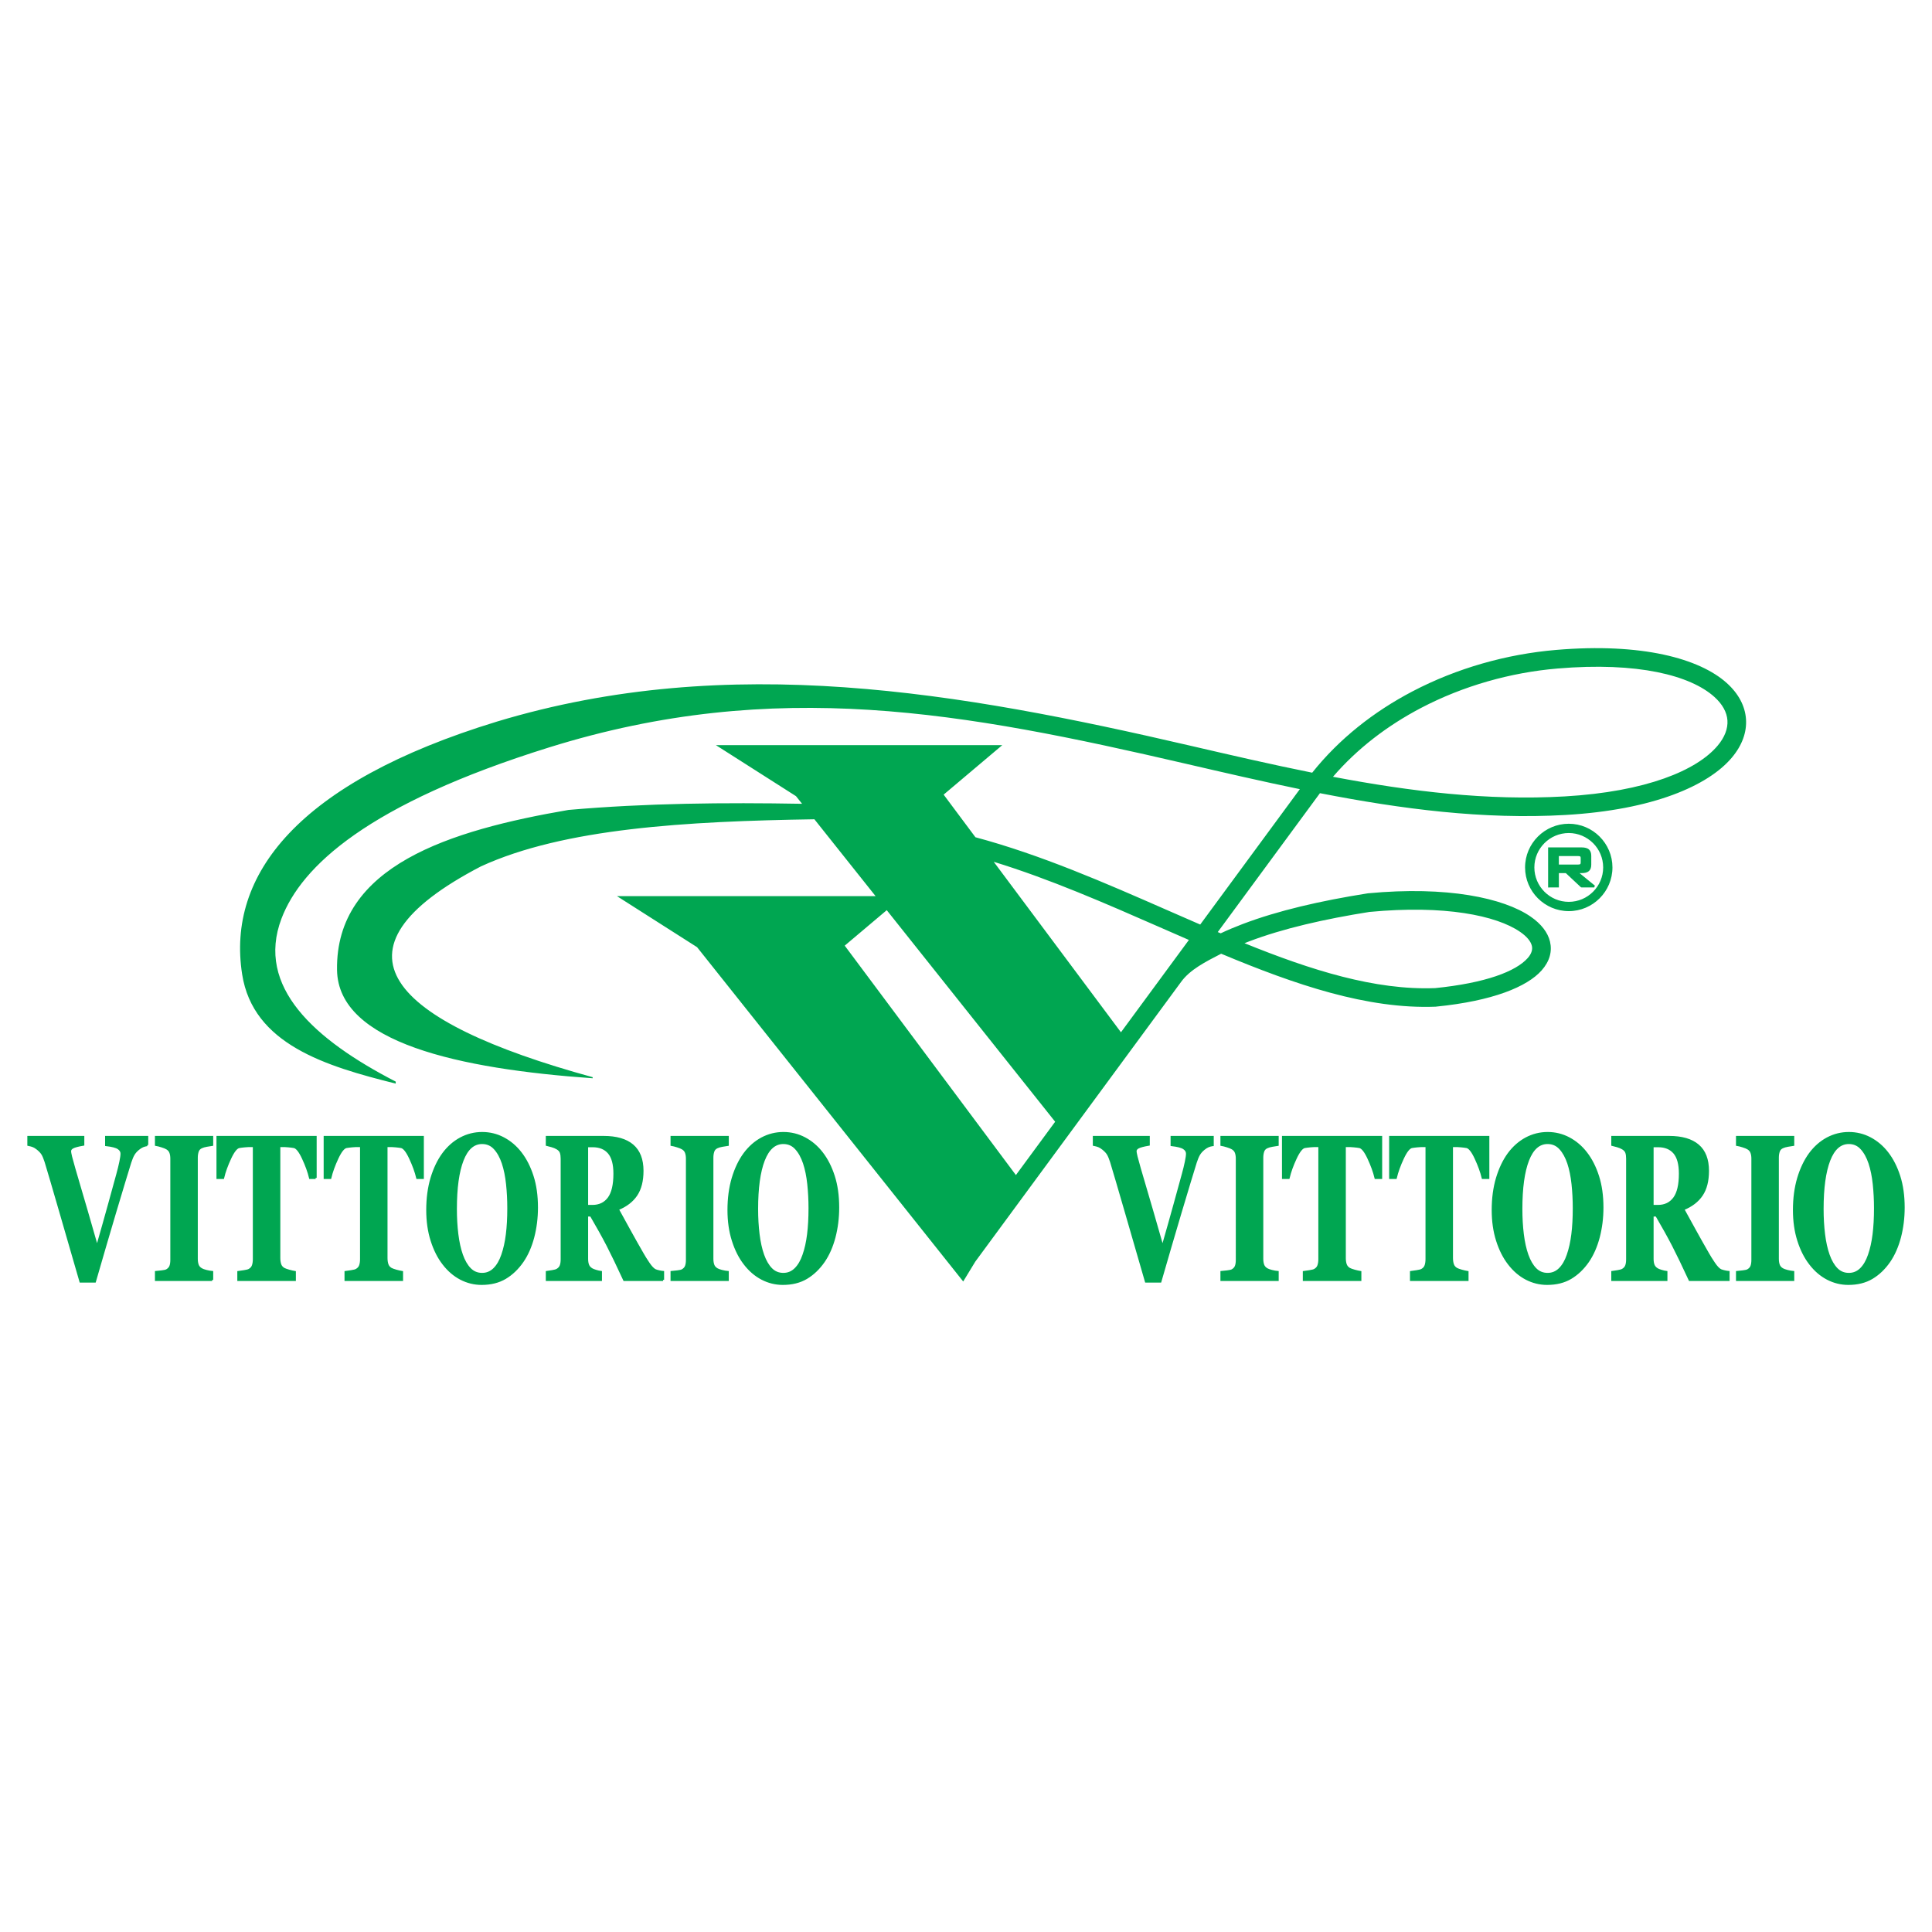
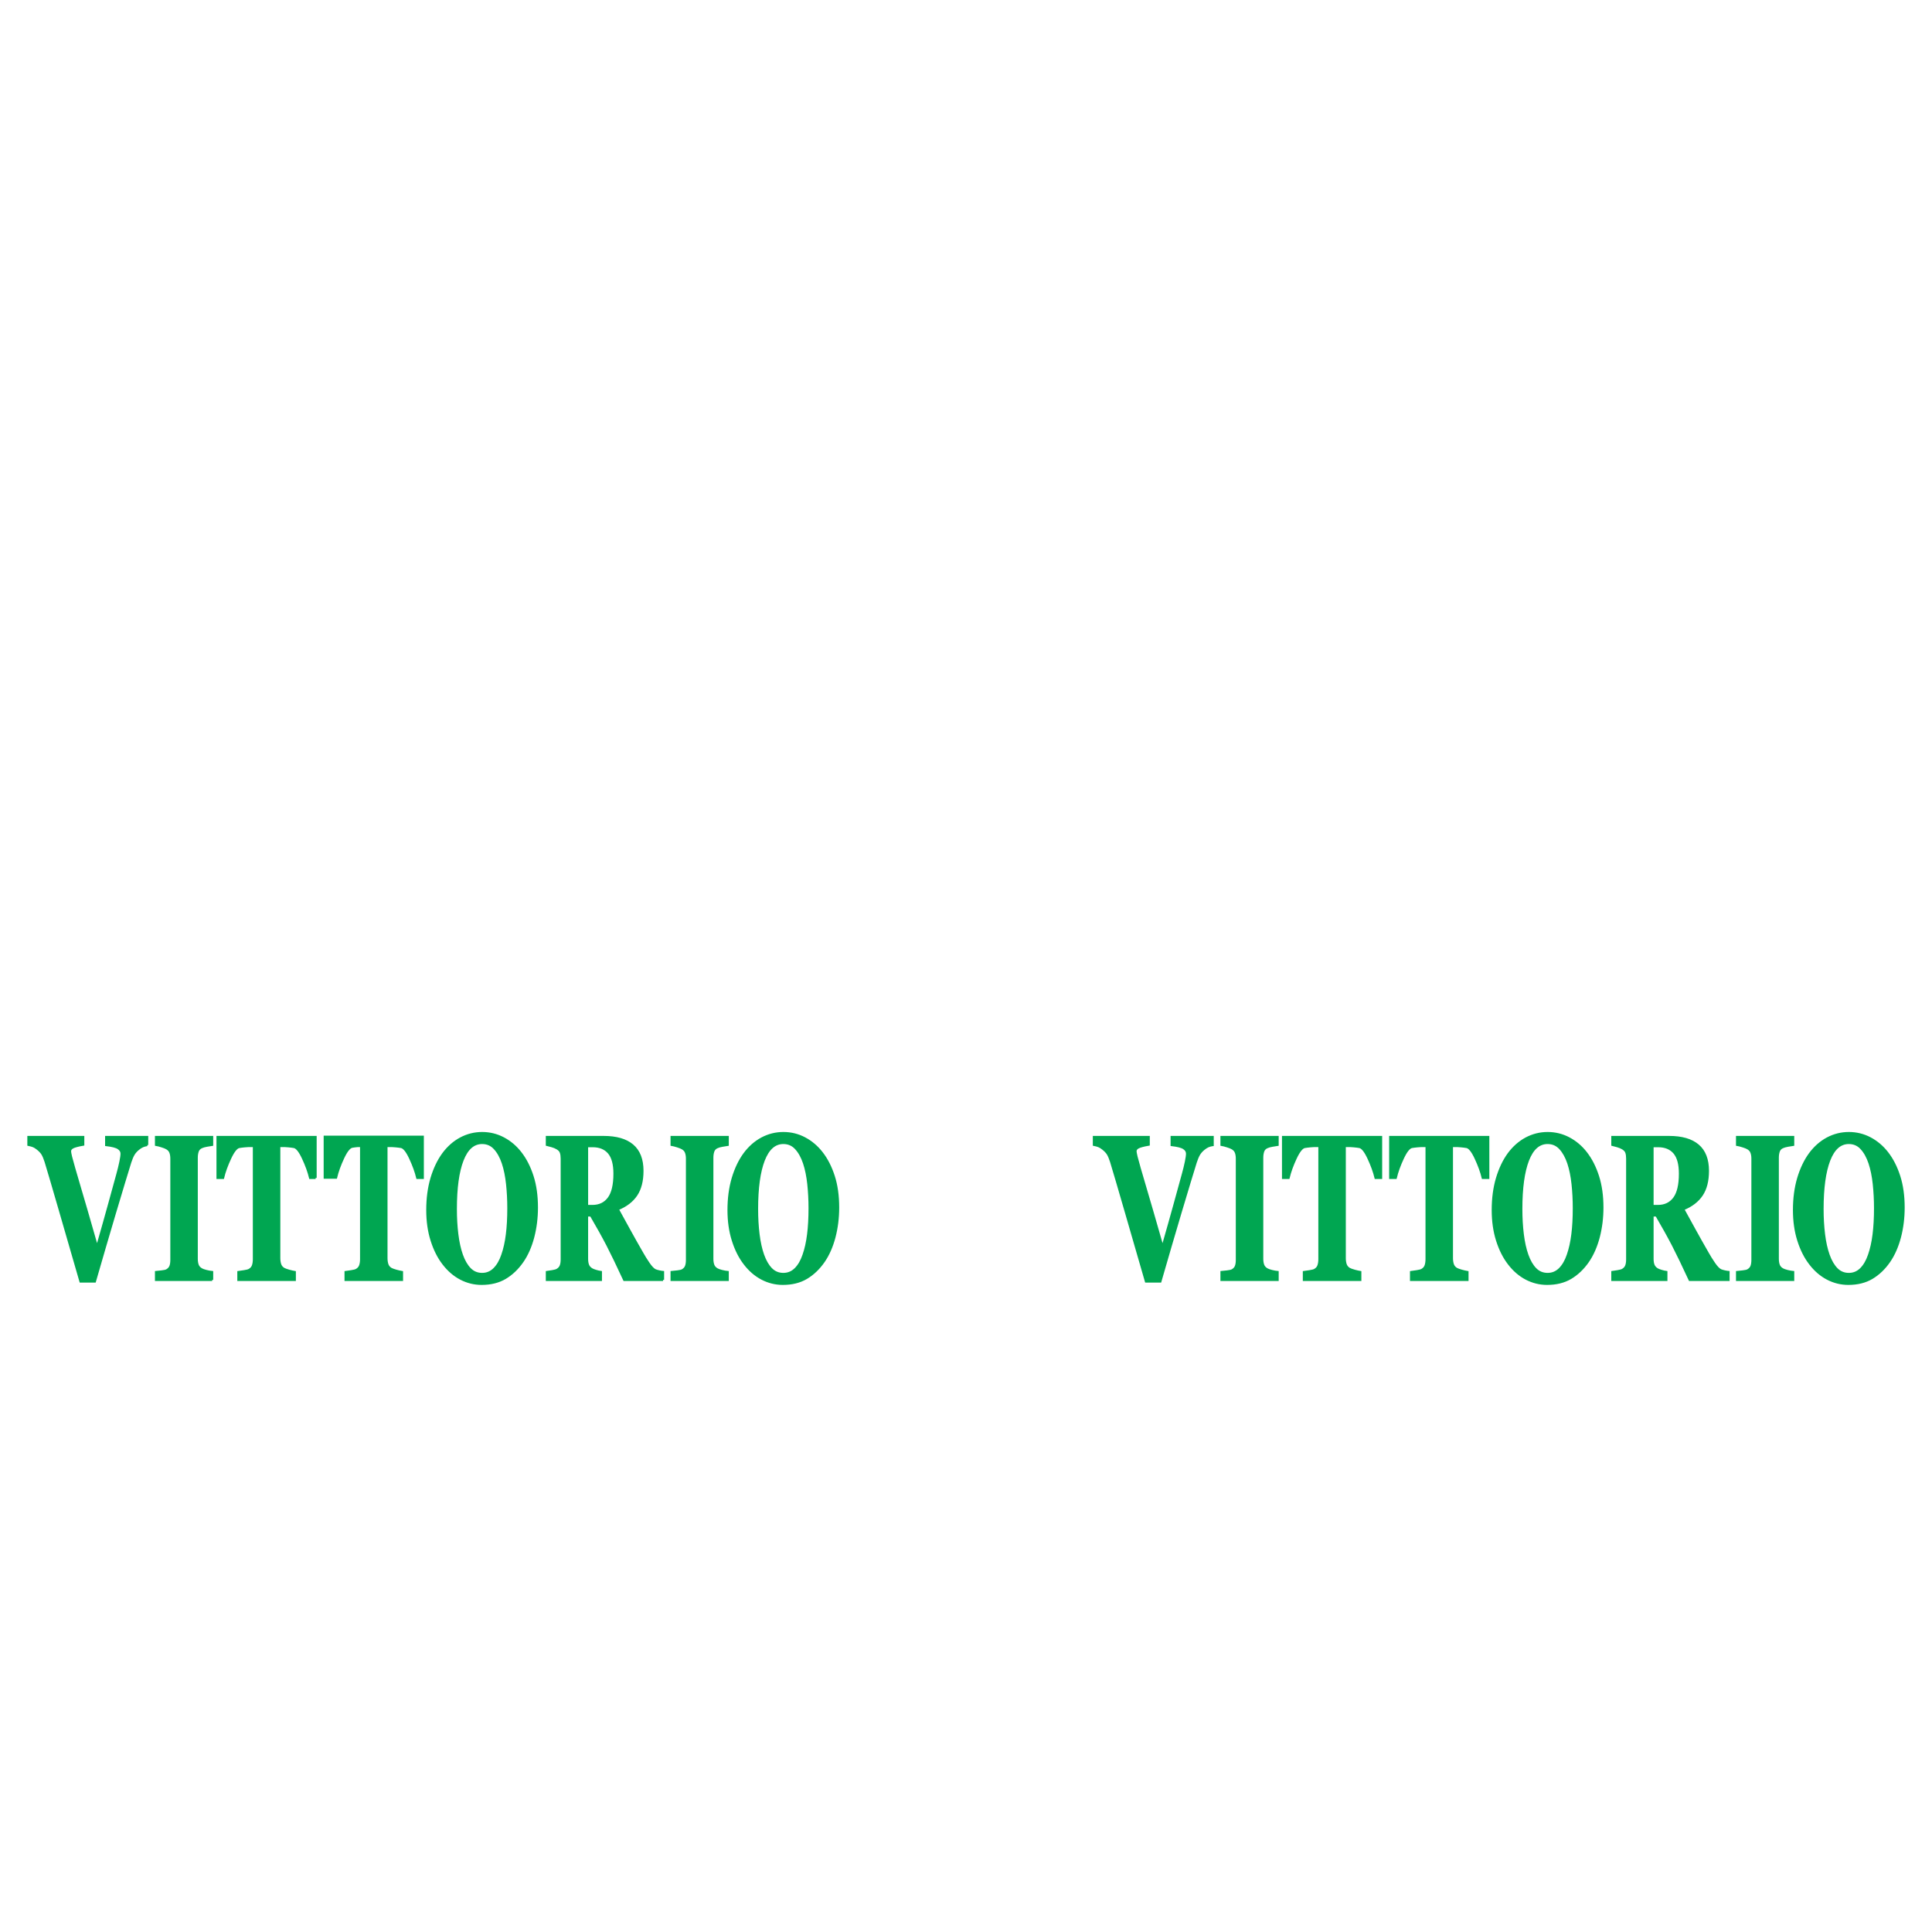
<svg xmlns="http://www.w3.org/2000/svg" version="1.0" id="Layer_1" x="0px" y="0px" width="192.756px" height="192.756px" viewBox="0 0 192.756 192.756" enable-background="new 0 0 192.756 192.756" xml:space="preserve">
  <g>
    <polygon fill-rule="evenodd" clip-rule="evenodd" fill="#FFFFFF" points="0,0 192.756,0 192.756,192.756 0,192.756 0,0  " />
    <path fill-rule="evenodd" clip-rule="evenodd" fill="#00A651" stroke="#00A651" stroke-width="0.216" stroke-miterlimit="2.613" d="   M120.986,114.242c-0.155,0.02-0.306,0.061-0.446,0.119c-0.144,0.062-0.289,0.154-0.442,0.281c-0.204,0.168-0.362,0.346-0.474,0.539   c-0.111,0.191-0.221,0.453-0.33,0.789c-0.146,0.463-0.352,1.139-0.619,2.023c-0.265,0.887-0.568,1.9-0.91,3.031   c-0.304,1.02-0.632,2.133-0.986,3.344c-0.352,1.215-0.689,2.377-1.012,3.488h-1.431c-0.663-2.297-1.34-4.633-2.027-7.004   c-0.687-2.373-1.17-4.02-1.452-4.945c-0.106-0.332-0.213-0.586-0.315-0.758c-0.102-0.172-0.265-0.346-0.488-0.527   c-0.16-0.127-0.303-0.217-0.425-0.266c-0.124-0.051-0.288-0.096-0.49-0.137v-0.781h5.468v0.762c-0.51,0.088-0.859,0.18-1.042,0.277   c-0.182,0.096-0.274,0.219-0.274,0.367c0,0.072,0.01,0.15,0.027,0.236c0.017,0.082,0.041,0.195,0.073,0.336   c0.152,0.59,0.427,1.553,0.825,2.889c0.397,1.336,0.99,3.373,1.772,6.115c0.479-1.668,0.876-3.08,1.194-4.23   c0.318-1.152,0.598-2.17,0.84-3.055c0.119-0.43,0.217-0.83,0.294-1.201c0.077-0.373,0.119-0.652,0.119-0.84   c0-0.213-0.109-0.395-0.328-0.539c-0.218-0.145-0.621-0.246-1.209-0.314v-0.803h4.089V114.242L120.986,114.242z M127.467,127.697   h-5.597v-0.785c0.126-0.012,0.315-0.031,0.563-0.059c0.25-0.027,0.422-0.068,0.517-0.121c0.175-0.104,0.294-0.232,0.359-0.398   c0.063-0.164,0.095-0.373,0.095-0.627V115.6c0-0.23-0.029-0.43-0.092-0.604c-0.061-0.176-0.183-0.316-0.362-0.422   c-0.114-0.068-0.281-0.137-0.505-0.205c-0.224-0.072-0.415-0.121-0.575-0.148v-0.781h5.597v0.781   c-0.142,0.021-0.32,0.049-0.532,0.086c-0.213,0.037-0.396,0.088-0.541,0.158c-0.185,0.086-0.309,0.223-0.369,0.404   c-0.063,0.186-0.095,0.395-0.095,0.627v10.102c0,0.24,0.034,0.445,0.097,0.617c0.063,0.172,0.188,0.309,0.367,0.414   c0.1,0.062,0.265,0.121,0.492,0.18c0.23,0.055,0.426,0.092,0.581,0.104V127.697L127.467,127.697z M137.79,117.518h-0.546   c-0.148-0.611-0.384-1.262-0.709-1.959c-0.323-0.697-0.624-1.074-0.898-1.125c-0.152-0.027-0.34-0.053-0.562-0.072   c-0.225-0.021-0.416-0.027-0.576-0.027h-0.335v11.182c0,0.242,0.031,0.455,0.092,0.637c0.063,0.186,0.185,0.33,0.364,0.439   c0.109,0.059,0.279,0.121,0.508,0.186c0.23,0.062,0.427,0.109,0.588,0.135v0.785h-5.626v-0.785c0.136-0.018,0.33-0.049,0.578-0.084   c0.25-0.037,0.42-0.082,0.51-0.137c0.185-0.105,0.308-0.25,0.369-0.432c0.062-0.182,0.092-0.395,0.092-0.641v-11.285h-0.333   c-0.162,0-0.354,0.006-0.577,0.027c-0.224,0.02-0.41,0.045-0.561,0.072c-0.275,0.051-0.575,0.428-0.901,1.125   c-0.325,0.697-0.561,1.348-0.706,1.959h-0.549v-4.078h9.779V117.518L137.79,117.518z M148.483,117.518h-0.547   c-0.147-0.611-0.384-1.262-0.709-1.959c-0.323-0.697-0.624-1.074-0.898-1.125c-0.152-0.027-0.34-0.053-0.562-0.072   c-0.224-0.021-0.415-0.027-0.576-0.027h-0.335v11.182c0,0.242,0.032,0.455,0.093,0.637c0.062,0.186,0.185,0.33,0.363,0.439   c0.109,0.059,0.28,0.121,0.508,0.186c0.23,0.062,0.428,0.109,0.588,0.135v0.785h-5.626v-0.785c0.136-0.018,0.331-0.049,0.578-0.084   c0.25-0.037,0.42-0.082,0.51-0.137c0.185-0.105,0.309-0.25,0.369-0.432c0.062-0.182,0.092-0.395,0.092-0.641v-11.285h-0.332   c-0.163,0-0.354,0.006-0.578,0.027c-0.223,0.02-0.41,0.045-0.561,0.072c-0.274,0.051-0.575,0.428-0.901,1.125   c-0.325,0.697-0.561,1.348-0.706,1.959h-0.549v-4.078h9.78V117.518L148.483,117.518z M158.246,115.027   c0.497,0.641,0.894,1.42,1.185,2.328c0.291,0.912,0.438,1.951,0.438,3.117c0,1.037-0.124,2.023-0.369,2.965   c-0.248,0.936-0.603,1.744-1.068,2.42c-0.488,0.703-1.062,1.252-1.722,1.645c-0.658,0.391-1.444,0.586-2.355,0.586   c-0.733,0-1.428-0.172-2.083-0.512c-0.653-0.342-1.23-0.836-1.729-1.488c-0.493-0.635-0.884-1.41-1.173-2.322   c-0.289-0.908-0.435-1.924-0.435-3.041c0-1.168,0.141-2.223,0.423-3.174c0.284-0.947,0.67-1.76,1.162-2.434   c0.491-0.662,1.069-1.174,1.741-1.535c0.671-0.355,1.384-0.535,2.145-0.535c0.752,0,1.461,0.172,2.122,0.521   C157.189,113.916,157.763,114.402,158.246,115.027L158.246,115.027z M156.418,125.223c0.213-0.605,0.366-1.299,0.461-2.066   c0.098-0.773,0.144-1.645,0.144-2.615c0-0.822-0.041-1.625-0.124-2.406c-0.083-0.779-0.224-1.477-0.425-2.086   c-0.204-0.607-0.474-1.098-0.811-1.465c-0.336-0.369-0.756-0.553-1.258-0.553c-0.859,0-1.511,0.574-1.957,1.723   c-0.444,1.148-0.668,2.771-0.668,4.867c0,0.891,0.049,1.732,0.146,2.523c0.098,0.789,0.25,1.479,0.459,2.068   c0.214,0.598,0.483,1.061,0.811,1.393c0.328,0.332,0.731,0.498,1.21,0.498c0.468,0,0.871-0.168,1.209-0.502   C155.951,126.266,156.219,125.807,156.418,125.223L156.418,125.223z M172.454,127.697h-3.87c-0.67-1.447-1.226-2.6-1.668-3.457   c-0.444-0.859-0.995-1.85-1.653-2.975h-0.391v4.332c0,0.24,0.031,0.445,0.095,0.611c0.062,0.168,0.187,0.309,0.366,0.42   c0.09,0.057,0.23,0.111,0.423,0.17c0.191,0.055,0.356,0.096,0.495,0.113v0.785h-5.385v-0.785c0.138-0.018,0.317-0.049,0.543-0.084   c0.227-0.037,0.387-0.082,0.481-0.137c0.18-0.105,0.301-0.242,0.361-0.408c0.063-0.16,0.095-0.373,0.095-0.627V115.6   c0-0.244-0.026-0.443-0.08-0.604c-0.051-0.162-0.178-0.303-0.376-0.422c-0.15-0.09-0.33-0.162-0.537-0.223   c-0.206-0.059-0.369-0.104-0.487-0.131v-0.781h5.661c1.268,0,2.229,0.277,2.885,0.836c0.658,0.559,0.986,1.406,0.986,2.539   c0,0.998-0.204,1.801-0.61,2.406c-0.405,0.607-1.021,1.082-1.853,1.42c0.323,0.592,0.699,1.273,1.13,2.053   c0.427,0.777,0.874,1.57,1.34,2.379c0.146,0.264,0.347,0.584,0.6,0.961c0.255,0.377,0.479,0.609,0.673,0.699   c0.109,0.045,0.248,0.086,0.417,0.121c0.168,0.033,0.287,0.055,0.359,0.059V127.697L172.454,127.697z M167.61,117.096   c0-0.951-0.189-1.646-0.565-2.086c-0.379-0.439-0.915-0.658-1.612-0.658h-0.561v5.971h0.539c0.696,0,1.238-0.26,1.622-0.775   C167.416,119.033,167.61,118.213,167.61,117.096L167.61,117.096z M178.905,127.697h-5.596v-0.785   c0.126-0.012,0.315-0.031,0.562-0.059c0.25-0.027,0.423-0.068,0.518-0.121c0.175-0.104,0.294-0.232,0.359-0.398   c0.063-0.164,0.095-0.373,0.095-0.627V115.6c0-0.23-0.029-0.43-0.093-0.604c-0.061-0.176-0.182-0.316-0.361-0.422   c-0.114-0.068-0.281-0.137-0.505-0.205c-0.224-0.072-0.415-0.121-0.575-0.148v-0.781h5.596v0.781   c-0.141,0.021-0.32,0.049-0.531,0.086c-0.214,0.037-0.396,0.088-0.542,0.158c-0.185,0.086-0.308,0.223-0.368,0.404   c-0.063,0.186-0.095,0.395-0.095,0.627v10.102c0,0.24,0.034,0.445,0.097,0.617c0.063,0.172,0.187,0.309,0.366,0.414   c0.1,0.062,0.266,0.121,0.493,0.18c0.23,0.055,0.425,0.092,0.58,0.104V127.697L178.905,127.697z M188.3,115.027   c0.498,0.641,0.894,1.42,1.185,2.328c0.291,0.912,0.437,1.951,0.437,3.117c0,1.037-0.123,2.023-0.368,2.965   c-0.248,0.936-0.603,1.744-1.068,2.42c-0.488,0.703-1.062,1.252-1.722,1.645c-0.658,0.391-1.444,0.586-2.355,0.586   c-0.733,0-1.428-0.172-2.083-0.512c-0.653-0.342-1.231-0.836-1.729-1.488c-0.493-0.635-0.884-1.41-1.173-2.322   c-0.289-0.908-0.435-1.924-0.435-3.041c0-1.168,0.141-2.223,0.422-3.174c0.284-0.947,0.671-1.76,1.163-2.434   c0.491-0.662,1.068-1.174,1.741-1.535c0.67-0.355,1.384-0.535,2.144-0.535c0.753,0,1.462,0.172,2.123,0.521   C187.243,113.916,187.816,114.402,188.3,115.027L188.3,115.027z M186.472,125.223c0.213-0.605,0.366-1.299,0.461-2.066   c0.097-0.773,0.144-1.645,0.144-2.615c0-0.822-0.042-1.625-0.124-2.406c-0.083-0.779-0.224-1.477-0.426-2.086   c-0.203-0.607-0.473-1.098-0.811-1.465c-0.335-0.369-0.755-0.553-1.258-0.553c-0.859,0-1.51,0.574-1.956,1.723   c-0.444,1.148-0.668,2.771-0.668,4.867c0,0.891,0.049,1.732,0.146,2.523c0.097,0.789,0.25,1.479,0.459,2.068   c0.214,0.598,0.483,1.061,0.811,1.393c0.328,0.332,0.731,0.498,1.209,0.498c0.469,0,0.872-0.168,1.21-0.502   C186.005,126.266,186.272,125.807,186.472,125.223L186.472,125.223z" />
-     <path fill-rule="evenodd" clip-rule="evenodd" fill="#00A651" stroke="#00A651" stroke-width="0.216" stroke-miterlimit="2.613" d="   M14.683,114.242c-0.155,0.02-0.306,0.061-0.447,0.119c-0.143,0.062-0.289,0.154-0.441,0.281c-0.204,0.168-0.362,0.346-0.474,0.539   c-0.112,0.191-0.221,0.453-0.33,0.789c-0.146,0.463-0.353,1.139-0.619,2.023c-0.265,0.887-0.568,1.9-0.91,3.031   c-0.304,1.02-0.632,2.133-0.986,3.344c-0.352,1.215-0.689,2.377-1.012,3.488h-1.43c-0.663-2.297-1.34-4.633-2.027-7.004   c-0.687-2.373-1.17-4.02-1.452-4.945c-0.106-0.332-0.213-0.586-0.315-0.758s-0.265-0.346-0.488-0.527   c-0.16-0.127-0.303-0.217-0.425-0.266c-0.124-0.051-0.289-0.096-0.491-0.137v-0.781h5.468v0.762   c-0.51,0.088-0.859,0.18-1.042,0.277c-0.182,0.096-0.274,0.219-0.274,0.367c0,0.072,0.009,0.15,0.026,0.236   c0.017,0.082,0.042,0.195,0.073,0.336c0.153,0.59,0.427,1.553,0.825,2.889c0.398,1.336,0.991,3.373,1.772,6.115   c0.479-1.668,0.877-3.08,1.194-4.23c0.318-1.152,0.598-2.17,0.84-3.055c0.119-0.43,0.216-0.83,0.294-1.201   c0.078-0.373,0.119-0.652,0.119-0.84c0-0.213-0.109-0.395-0.328-0.539c-0.218-0.145-0.622-0.246-1.209-0.314v-0.803h4.088V114.242   L14.683,114.242z M21.164,127.697h-5.597v-0.785c0.126-0.012,0.316-0.031,0.563-0.059c0.25-0.027,0.422-0.068,0.517-0.121   c0.175-0.104,0.294-0.232,0.359-0.398c0.063-0.164,0.095-0.373,0.095-0.627V115.6c0-0.23-0.029-0.43-0.092-0.604   c-0.061-0.176-0.182-0.316-0.362-0.422c-0.114-0.068-0.282-0.137-0.505-0.205c-0.224-0.072-0.415-0.121-0.576-0.148v-0.781h5.597   v0.781c-0.141,0.021-0.321,0.049-0.532,0.086c-0.213,0.037-0.396,0.088-0.541,0.158c-0.185,0.086-0.309,0.223-0.369,0.404   c-0.063,0.186-0.095,0.395-0.095,0.627v10.102c0,0.24,0.034,0.445,0.097,0.617c0.063,0.172,0.187,0.309,0.367,0.414   c0.099,0.062,0.264,0.121,0.493,0.18c0.23,0.055,0.425,0.092,0.58,0.104V127.697L21.164,127.697z M31.487,117.518h-0.546   c-0.148-0.611-0.383-1.262-0.709-1.959c-0.323-0.697-0.624-1.074-0.898-1.125c-0.153-0.027-0.34-0.053-0.563-0.072   c-0.224-0.021-0.415-0.027-0.575-0.027H27.86v11.182c0,0.242,0.032,0.455,0.092,0.637c0.063,0.186,0.185,0.33,0.364,0.439   c0.109,0.059,0.28,0.121,0.508,0.186c0.23,0.062,0.427,0.109,0.587,0.135v0.785h-5.626v-0.785c0.136-0.018,0.331-0.049,0.578-0.084   c0.25-0.037,0.42-0.082,0.51-0.137c0.185-0.105,0.309-0.25,0.369-0.432c0.063-0.182,0.092-0.395,0.092-0.641v-11.285h-0.333   c-0.162,0-0.354,0.006-0.578,0.027c-0.224,0.02-0.41,0.045-0.561,0.072c-0.274,0.051-0.575,0.428-0.9,1.125   c-0.325,0.697-0.561,1.348-0.707,1.959h-0.549v-4.078h9.78V117.518L31.487,117.518z M42.18,117.518h-0.546   c-0.148-0.611-0.384-1.262-0.709-1.959c-0.323-0.697-0.624-1.074-0.898-1.125c-0.153-0.027-0.34-0.053-0.563-0.072   c-0.224-0.021-0.416-0.027-0.575-0.027h-0.335v11.182c0,0.242,0.032,0.455,0.092,0.637c0.063,0.186,0.184,0.33,0.364,0.439   c0.11,0.059,0.28,0.121,0.508,0.186c0.23,0.062,0.428,0.109,0.587,0.135v0.785h-5.625v-0.785c0.136-0.018,0.331-0.049,0.578-0.084   c0.25-0.037,0.42-0.082,0.509-0.137c0.185-0.105,0.309-0.25,0.37-0.432c0.063-0.182,0.092-0.395,0.092-0.641v-11.285h-0.333   c-0.163,0-0.354,0.006-0.578,0.027c-0.223,0.02-0.41,0.045-0.561,0.072c-0.275,0.051-0.576,0.428-0.901,1.125   c-0.325,0.697-0.561,1.348-0.706,1.959H32.4v-4.078h9.78V117.518L42.18,117.518z M51.943,115.027   c0.498,0.641,0.894,1.42,1.185,2.328c0.292,0.912,0.437,1.951,0.437,3.117c0,1.037-0.124,2.023-0.369,2.965   c-0.248,0.936-0.602,1.744-1.068,2.42c-0.488,0.703-1.061,1.252-1.721,1.645c-0.658,0.391-1.445,0.586-2.355,0.586   c-0.733,0-1.428-0.172-2.083-0.512c-0.653-0.342-1.231-0.836-1.729-1.488c-0.493-0.635-0.883-1.41-1.172-2.322   c-0.289-0.908-0.435-1.924-0.435-3.041c0-1.168,0.141-2.223,0.422-3.174c0.284-0.947,0.67-1.76,1.163-2.434   c0.49-0.662,1.068-1.174,1.741-1.535c0.67-0.355,1.384-0.535,2.144-0.535c0.752,0,1.461,0.172,2.122,0.521   C50.887,113.916,51.46,114.402,51.943,115.027L51.943,115.027z M50.115,125.223c0.213-0.605,0.366-1.299,0.461-2.066   c0.098-0.773,0.144-1.645,0.144-2.615c0-0.822-0.041-1.625-0.124-2.406c-0.083-0.779-0.223-1.477-0.425-2.086   c-0.204-0.607-0.473-1.098-0.811-1.465c-0.335-0.369-0.755-0.553-1.258-0.553c-0.86,0-1.511,0.574-1.957,1.723   c-0.445,1.148-0.668,2.771-0.668,4.867c0,0.891,0.048,1.732,0.146,2.523c0.097,0.789,0.25,1.479,0.458,2.068   c0.214,0.598,0.483,1.061,0.811,1.393c0.328,0.332,0.731,0.498,1.209,0.498c0.468,0,0.872-0.168,1.209-0.502   C49.648,126.266,49.916,125.807,50.115,125.223L50.115,125.223z M66.151,127.697h-3.87c-0.67-1.447-1.226-2.6-1.667-3.457   c-0.445-0.859-0.996-1.85-1.654-2.975h-0.391v4.332c0,0.24,0.032,0.445,0.095,0.611c0.063,0.168,0.187,0.309,0.367,0.42   c0.09,0.057,0.23,0.111,0.422,0.17c0.192,0.055,0.357,0.096,0.496,0.113v0.785h-5.385v-0.785c0.138-0.018,0.318-0.049,0.543-0.084   c0.226-0.037,0.386-0.082,0.481-0.137c0.18-0.105,0.301-0.242,0.362-0.408c0.063-0.16,0.095-0.373,0.095-0.627V115.6   c0-0.244-0.027-0.443-0.081-0.604c-0.051-0.162-0.177-0.303-0.376-0.422c-0.15-0.09-0.331-0.162-0.537-0.223   c-0.206-0.059-0.369-0.104-0.488-0.131v-0.781h5.662c1.267,0,2.229,0.277,2.884,0.836c0.658,0.559,0.986,1.406,0.986,2.539   c0,0.998-0.204,1.801-0.609,2.406c-0.406,0.607-1.022,1.082-1.853,1.42c0.323,0.592,0.699,1.273,1.129,2.053   c0.427,0.777,0.874,1.57,1.34,2.379c0.146,0.264,0.347,0.584,0.6,0.961c0.255,0.377,0.478,0.609,0.672,0.699   c0.109,0.045,0.248,0.086,0.417,0.121c0.168,0.033,0.287,0.055,0.359,0.059V127.697L66.151,127.697z M61.308,117.096   c0-0.951-0.189-1.646-0.565-2.086c-0.379-0.439-0.916-0.658-1.612-0.658h-0.561v5.971h0.539c0.697,0,1.238-0.26,1.622-0.775   C61.114,119.033,61.308,118.213,61.308,117.096L61.308,117.096z M72.603,127.697h-5.596v-0.785   c0.126-0.012,0.315-0.031,0.563-0.059c0.25-0.027,0.422-0.068,0.518-0.121c0.175-0.104,0.293-0.232,0.359-0.398   c0.063-0.164,0.095-0.373,0.095-0.627V115.6c0-0.23-0.03-0.43-0.092-0.604c-0.061-0.176-0.182-0.316-0.362-0.422   c-0.114-0.068-0.282-0.137-0.505-0.205c-0.223-0.072-0.415-0.121-0.575-0.148v-0.781h5.596v0.781   c-0.141,0.021-0.32,0.049-0.531,0.086c-0.214,0.037-0.396,0.088-0.542,0.158c-0.184,0.086-0.308,0.223-0.369,0.404   c-0.063,0.186-0.095,0.395-0.095,0.627v10.102c0,0.24,0.034,0.445,0.097,0.617s0.187,0.309,0.366,0.414   c0.1,0.062,0.265,0.121,0.493,0.18c0.23,0.055,0.425,0.092,0.58,0.104V127.697L72.603,127.697z M81.997,115.027   c0.498,0.641,0.894,1.42,1.185,2.328c0.292,0.912,0.437,1.951,0.437,3.117c0,1.037-0.124,2.023-0.369,2.965   c-0.248,0.936-0.602,1.744-1.068,2.42c-0.488,0.703-1.061,1.252-1.721,1.645c-0.658,0.391-1.445,0.586-2.355,0.586   c-0.733,0-1.428-0.172-2.083-0.512c-0.653-0.342-1.231-0.836-1.729-1.488c-0.493-0.635-0.884-1.41-1.172-2.322   c-0.289-0.908-0.435-1.924-0.435-3.041c0-1.168,0.141-2.223,0.422-3.174c0.284-0.947,0.67-1.76,1.163-2.434   c0.491-0.662,1.068-1.174,1.741-1.535c0.67-0.355,1.384-0.535,2.144-0.535c0.753,0,1.462,0.172,2.122,0.521   C80.94,113.916,81.513,114.402,81.997,115.027L81.997,115.027z M80.168,125.223c0.214-0.605,0.367-1.299,0.461-2.066   c0.097-0.773,0.144-1.645,0.144-2.615c0-0.822-0.042-1.625-0.124-2.406c-0.083-0.779-0.223-1.477-0.425-2.086   c-0.204-0.607-0.473-1.098-0.811-1.465c-0.335-0.369-0.755-0.553-1.258-0.553c-0.859,0-1.51,0.574-1.957,1.723   c-0.445,1.148-0.668,2.771-0.668,4.867c0,0.891,0.049,1.732,0.146,2.523c0.097,0.789,0.25,1.479,0.458,2.068   c0.214,0.598,0.483,1.061,0.811,1.393c0.328,0.332,0.731,0.498,1.209,0.498c0.469,0,0.872-0.168,1.209-0.502   C79.702,126.266,79.969,125.807,80.168,125.223L80.168,125.223z" />
-     <path fill-rule="evenodd" clip-rule="evenodd" fill="#00A651" d="M61.558,89.41h25.801l-6.107-7.671   c-12.795,0.2-24.974,0.895-33.266,4.699c-15.983,8.318-9.243,15.444,11.144,21.034v0.107c-13.3-0.938-25.395-3.543-25.504-10.801   c-0.157-10.41,11.272-13.935,23.091-15.97c7.769-0.68,15.538-0.749,23.306-0.613l-0.606-0.762l-7.99-5.089h28.569l-5.849,4.937   l3.173,4.252c6.55,1.756,12.922,4.549,19.119,7.266c1.108,0.486,2.211,0.97,3.307,1.444l9.939-13.508   c-3.803-0.781-7.604-1.663-11.404-2.543c-22.037-5.106-40.89-8.669-63.493-1.624c-18.093,5.639-24.726,11.867-26.705,17.083   c-2.583,6.805,3.274,12.069,11.398,16.262v0.199c-7-1.744-14.233-3.93-15.323-10.91c-1.546-9.905,5.523-19.132,25.435-25.213   c23.206-7.002,46.226-2.906,69.092,2.393c4.079,0.945,8.157,1.891,12.233,2.71c2.689-3.375,6.148-6.095,10.008-8.114   c4.417-2.312,9.371-3.712,14.306-4.133c8.6-0.733,14.334,0.869,17.038,3.293c1.191,1.068,1.837,2.308,1.928,3.608   c0.089,1.296-0.378,2.613-1.411,3.841c-2.354,2.799-7.861,5.22-16.594,5.723c-8.185,0.471-16.348-0.581-24.502-2.174   l-10.195,13.857c0.098,0.042,0.196,0.083,0.294,0.124c0.697-0.328,1.431-0.637,2.196-0.928c3.527-1.341,7.757-2.312,12.421-3.051   l0.059-0.01c7.94-0.754,13.565,0.477,16.24,2.319c1.065,0.733,1.721,1.588,1.937,2.494c0.235,0.984-0.031,1.968-0.834,2.875   c-1.443,1.631-4.874,3.053-10.521,3.614l-0.058,0.008c-6.819,0.258-13.972-2.18-21.395-5.285c-1.579,0.811-3.095,1.585-3.98,2.789   l-20.551,27.932l-1.205,1.98L69.548,94.5L61.558,89.41L61.558,89.41z M88.471,90.808l-4.193,3.539l17.078,22.89l3.917-5.322   L88.471,90.808L88.471,90.808z M111.838,102.992c2.277-3.096,4.503-6.12,6.778-9.213c-0.97-0.421-1.943-0.849-2.922-1.278   c-5.416-2.375-10.965-4.806-16.548-6.519L111.838,102.992L111.838,102.992z M124.164,94.103c6.647,2.697,13.029,4.708,19.002,4.481   l-0.058,0.008c5.13-0.51,8.143-1.685,9.312-3.006c0.372-0.42,0.505-0.836,0.415-1.217c-0.11-0.46-0.509-0.94-1.178-1.4   c-2.363-1.628-7.532-2.696-15.017-1.986l0.058-0.011c-4.571,0.724-8.687,1.664-12.067,2.949   C124.474,93.98,124.318,94.041,124.164,94.103L124.164,94.103z M132.992,77.499c7.719,1.464,15.428,2.402,23.108,1.96   c8.161-0.47,13.202-2.607,15.269-5.064c0.71-0.843,1.033-1.708,0.977-2.524c-0.056-0.811-0.495-1.617-1.312-2.349   c-2.369-2.123-7.607-3.509-15.656-2.823c-4.686,0.399-9.395,1.731-13.597,3.93C138.435,72.381,135.414,74.683,132.992,77.499   L132.992,77.499z M156.516,82.185c1.2,0,2.29,0.49,3.079,1.28v0.001c0.79,0.79,1.279,1.879,1.279,3.079   c0,2.401-1.958,4.359-4.358,4.359c-1.199,0-2.289-0.49-3.079-1.279h-0.001c-0.789-0.79-1.279-1.879-1.279-3.08   C152.156,84.144,154.114,82.185,156.516,82.185L156.516,82.185z M156.516,83.112c-1.891,0-3.433,1.542-3.433,3.433   c0,0.945,0.386,1.804,1.007,2.425h-0.001c0.621,0.622,1.48,1.007,2.427,1.007c1.89,0,3.432-1.542,3.432-3.433   c0-0.946-0.386-1.805-1.007-2.427v0.002C158.318,83.498,157.46,83.112,156.516,83.112L156.516,83.112z M157.41,85.407h-1.882v0.851   h1.882c0.129,0,0.212-0.015,0.25-0.044c0.013-0.01,0.023-0.026,0.03-0.046l0.001-0.001c0.01-0.027,0.015-0.063,0.015-0.108v-0.456   c0-0.077-0.016-0.128-0.045-0.151c-0.016-0.012-0.043-0.022-0.078-0.03C157.538,85.412,157.48,85.407,157.41,85.407L157.41,85.407z    M154.456,88.542v-3.996h3.345c0.159,0,0.298,0.016,0.415,0.047c0.124,0.033,0.227,0.083,0.306,0.151   c0.081,0.069,0.142,0.161,0.182,0.271l0,0c0.037,0.104,0.057,0.228,0.057,0.368v0.892c0,0.287-0.08,0.499-0.237,0.635   c-0.08,0.069-0.183,0.121-0.306,0.154c-0.118,0.032-0.257,0.047-0.416,0.047h-0.209l1.528,1.25l-0.065,0.181h-1.265l-0.07-0.028   l-1.498-1.403h-0.693v1.431H154.456L154.456,88.542z" />
+     <path fill-rule="evenodd" clip-rule="evenodd" fill="#00A651" stroke="#00A651" stroke-width="0.216" stroke-miterlimit="2.613" d="   M14.683,114.242c-0.155,0.02-0.306,0.061-0.447,0.119c-0.143,0.062-0.289,0.154-0.441,0.281c-0.204,0.168-0.362,0.346-0.474,0.539   c-0.112,0.191-0.221,0.453-0.33,0.789c-0.146,0.463-0.353,1.139-0.619,2.023c-0.265,0.887-0.568,1.9-0.91,3.031   c-0.304,1.02-0.632,2.133-0.986,3.344c-0.352,1.215-0.689,2.377-1.012,3.488h-1.43c-0.663-2.297-1.34-4.633-2.027-7.004   c-0.687-2.373-1.17-4.02-1.452-4.945c-0.106-0.332-0.213-0.586-0.315-0.758s-0.265-0.346-0.488-0.527   c-0.16-0.127-0.303-0.217-0.425-0.266c-0.124-0.051-0.289-0.096-0.491-0.137v-0.781h5.468v0.762   c-0.51,0.088-0.859,0.18-1.042,0.277c-0.182,0.096-0.274,0.219-0.274,0.367c0,0.072,0.009,0.15,0.026,0.236   c0.017,0.082,0.042,0.195,0.073,0.336c0.153,0.59,0.427,1.553,0.825,2.889c0.398,1.336,0.991,3.373,1.772,6.115   c0.479-1.668,0.877-3.08,1.194-4.23c0.318-1.152,0.598-2.17,0.84-3.055c0.119-0.43,0.216-0.83,0.294-1.201   c0.078-0.373,0.119-0.652,0.119-0.84c0-0.213-0.109-0.395-0.328-0.539c-0.218-0.145-0.622-0.246-1.209-0.314v-0.803h4.088V114.242   L14.683,114.242z M21.164,127.697h-5.597v-0.785c0.126-0.012,0.316-0.031,0.563-0.059c0.25-0.027,0.422-0.068,0.517-0.121   c0.175-0.104,0.294-0.232,0.359-0.398c0.063-0.164,0.095-0.373,0.095-0.627V115.6c0-0.23-0.029-0.43-0.092-0.604   c-0.061-0.176-0.182-0.316-0.362-0.422c-0.114-0.068-0.282-0.137-0.505-0.205c-0.224-0.072-0.415-0.121-0.576-0.148v-0.781h5.597   v0.781c-0.141,0.021-0.321,0.049-0.532,0.086c-0.213,0.037-0.396,0.088-0.541,0.158c-0.185,0.086-0.309,0.223-0.369,0.404   c-0.063,0.186-0.095,0.395-0.095,0.627v10.102c0,0.24,0.034,0.445,0.097,0.617c0.063,0.172,0.187,0.309,0.367,0.414   c0.099,0.062,0.264,0.121,0.493,0.18c0.23,0.055,0.425,0.092,0.58,0.104V127.697L21.164,127.697z M31.487,117.518h-0.546   c-0.148-0.611-0.383-1.262-0.709-1.959c-0.323-0.697-0.624-1.074-0.898-1.125c-0.153-0.027-0.34-0.053-0.563-0.072   c-0.224-0.021-0.415-0.027-0.575-0.027H27.86v11.182c0,0.242,0.032,0.455,0.092,0.637c0.063,0.186,0.185,0.33,0.364,0.439   c0.109,0.059,0.28,0.121,0.508,0.186c0.23,0.062,0.427,0.109,0.587,0.135v0.785h-5.626v-0.785c0.136-0.018,0.331-0.049,0.578-0.084   c0.25-0.037,0.42-0.082,0.51-0.137c0.185-0.105,0.309-0.25,0.369-0.432c0.063-0.182,0.092-0.395,0.092-0.641v-11.285h-0.333   c-0.162,0-0.354,0.006-0.578,0.027c-0.224,0.02-0.41,0.045-0.561,0.072c-0.274,0.051-0.575,0.428-0.9,1.125   c-0.325,0.697-0.561,1.348-0.707,1.959h-0.549v-4.078h9.78V117.518L31.487,117.518z M42.18,117.518h-0.546   c-0.148-0.611-0.384-1.262-0.709-1.959c-0.323-0.697-0.624-1.074-0.898-1.125c-0.153-0.027-0.34-0.053-0.563-0.072   c-0.224-0.021-0.416-0.027-0.575-0.027h-0.335v11.182c0,0.242,0.032,0.455,0.092,0.637c0.063,0.186,0.184,0.33,0.364,0.439   c0.11,0.059,0.28,0.121,0.508,0.186c0.23,0.062,0.428,0.109,0.587,0.135v0.785h-5.625v-0.785c0.136-0.018,0.331-0.049,0.578-0.084   c0.25-0.037,0.42-0.082,0.509-0.137c0.185-0.105,0.309-0.25,0.37-0.432c0.063-0.182,0.092-0.395,0.092-0.641v-11.285h-0.333   c-0.223,0.02-0.41,0.045-0.561,0.072c-0.275,0.051-0.576,0.428-0.901,1.125   c-0.325,0.697-0.561,1.348-0.706,1.959H32.4v-4.078h9.78V117.518L42.18,117.518z M51.943,115.027   c0.498,0.641,0.894,1.42,1.185,2.328c0.292,0.912,0.437,1.951,0.437,3.117c0,1.037-0.124,2.023-0.369,2.965   c-0.248,0.936-0.602,1.744-1.068,2.42c-0.488,0.703-1.061,1.252-1.721,1.645c-0.658,0.391-1.445,0.586-2.355,0.586   c-0.733,0-1.428-0.172-2.083-0.512c-0.653-0.342-1.231-0.836-1.729-1.488c-0.493-0.635-0.883-1.41-1.172-2.322   c-0.289-0.908-0.435-1.924-0.435-3.041c0-1.168,0.141-2.223,0.422-3.174c0.284-0.947,0.67-1.76,1.163-2.434   c0.49-0.662,1.068-1.174,1.741-1.535c0.67-0.355,1.384-0.535,2.144-0.535c0.752,0,1.461,0.172,2.122,0.521   C50.887,113.916,51.46,114.402,51.943,115.027L51.943,115.027z M50.115,125.223c0.213-0.605,0.366-1.299,0.461-2.066   c0.098-0.773,0.144-1.645,0.144-2.615c0-0.822-0.041-1.625-0.124-2.406c-0.083-0.779-0.223-1.477-0.425-2.086   c-0.204-0.607-0.473-1.098-0.811-1.465c-0.335-0.369-0.755-0.553-1.258-0.553c-0.86,0-1.511,0.574-1.957,1.723   c-0.445,1.148-0.668,2.771-0.668,4.867c0,0.891,0.048,1.732,0.146,2.523c0.097,0.789,0.25,1.479,0.458,2.068   c0.214,0.598,0.483,1.061,0.811,1.393c0.328,0.332,0.731,0.498,1.209,0.498c0.468,0,0.872-0.168,1.209-0.502   C49.648,126.266,49.916,125.807,50.115,125.223L50.115,125.223z M66.151,127.697h-3.87c-0.67-1.447-1.226-2.6-1.667-3.457   c-0.445-0.859-0.996-1.85-1.654-2.975h-0.391v4.332c0,0.24,0.032,0.445,0.095,0.611c0.063,0.168,0.187,0.309,0.367,0.42   c0.09,0.057,0.23,0.111,0.422,0.17c0.192,0.055,0.357,0.096,0.496,0.113v0.785h-5.385v-0.785c0.138-0.018,0.318-0.049,0.543-0.084   c0.226-0.037,0.386-0.082,0.481-0.137c0.18-0.105,0.301-0.242,0.362-0.408c0.063-0.16,0.095-0.373,0.095-0.627V115.6   c0-0.244-0.027-0.443-0.081-0.604c-0.051-0.162-0.177-0.303-0.376-0.422c-0.15-0.09-0.331-0.162-0.537-0.223   c-0.206-0.059-0.369-0.104-0.488-0.131v-0.781h5.662c1.267,0,2.229,0.277,2.884,0.836c0.658,0.559,0.986,1.406,0.986,2.539   c0,0.998-0.204,1.801-0.609,2.406c-0.406,0.607-1.022,1.082-1.853,1.42c0.323,0.592,0.699,1.273,1.129,2.053   c0.427,0.777,0.874,1.57,1.34,2.379c0.146,0.264,0.347,0.584,0.6,0.961c0.255,0.377,0.478,0.609,0.672,0.699   c0.109,0.045,0.248,0.086,0.417,0.121c0.168,0.033,0.287,0.055,0.359,0.059V127.697L66.151,127.697z M61.308,117.096   c0-0.951-0.189-1.646-0.565-2.086c-0.379-0.439-0.916-0.658-1.612-0.658h-0.561v5.971h0.539c0.697,0,1.238-0.26,1.622-0.775   C61.114,119.033,61.308,118.213,61.308,117.096L61.308,117.096z M72.603,127.697h-5.596v-0.785   c0.126-0.012,0.315-0.031,0.563-0.059c0.25-0.027,0.422-0.068,0.518-0.121c0.175-0.104,0.293-0.232,0.359-0.398   c0.063-0.164,0.095-0.373,0.095-0.627V115.6c0-0.23-0.03-0.43-0.092-0.604c-0.061-0.176-0.182-0.316-0.362-0.422   c-0.114-0.068-0.282-0.137-0.505-0.205c-0.223-0.072-0.415-0.121-0.575-0.148v-0.781h5.596v0.781   c-0.141,0.021-0.32,0.049-0.531,0.086c-0.214,0.037-0.396,0.088-0.542,0.158c-0.184,0.086-0.308,0.223-0.369,0.404   c-0.063,0.186-0.095,0.395-0.095,0.627v10.102c0,0.24,0.034,0.445,0.097,0.617s0.187,0.309,0.366,0.414   c0.1,0.062,0.265,0.121,0.493,0.18c0.23,0.055,0.425,0.092,0.58,0.104V127.697L72.603,127.697z M81.997,115.027   c0.498,0.641,0.894,1.42,1.185,2.328c0.292,0.912,0.437,1.951,0.437,3.117c0,1.037-0.124,2.023-0.369,2.965   c-0.248,0.936-0.602,1.744-1.068,2.42c-0.488,0.703-1.061,1.252-1.721,1.645c-0.658,0.391-1.445,0.586-2.355,0.586   c-0.733,0-1.428-0.172-2.083-0.512c-0.653-0.342-1.231-0.836-1.729-1.488c-0.493-0.635-0.884-1.41-1.172-2.322   c-0.289-0.908-0.435-1.924-0.435-3.041c0-1.168,0.141-2.223,0.422-3.174c0.284-0.947,0.67-1.76,1.163-2.434   c0.491-0.662,1.068-1.174,1.741-1.535c0.67-0.355,1.384-0.535,2.144-0.535c0.753,0,1.462,0.172,2.122,0.521   C80.94,113.916,81.513,114.402,81.997,115.027L81.997,115.027z M80.168,125.223c0.214-0.605,0.367-1.299,0.461-2.066   c0.097-0.773,0.144-1.645,0.144-2.615c0-0.822-0.042-1.625-0.124-2.406c-0.083-0.779-0.223-1.477-0.425-2.086   c-0.204-0.607-0.473-1.098-0.811-1.465c-0.335-0.369-0.755-0.553-1.258-0.553c-0.859,0-1.51,0.574-1.957,1.723   c-0.445,1.148-0.668,2.771-0.668,4.867c0,0.891,0.049,1.732,0.146,2.523c0.097,0.789,0.25,1.479,0.458,2.068   c0.214,0.598,0.483,1.061,0.811,1.393c0.328,0.332,0.731,0.498,1.209,0.498c0.469,0,0.872-0.168,1.209-0.502   C79.702,126.266,79.969,125.807,80.168,125.223L80.168,125.223z" />
  </g>
</svg>